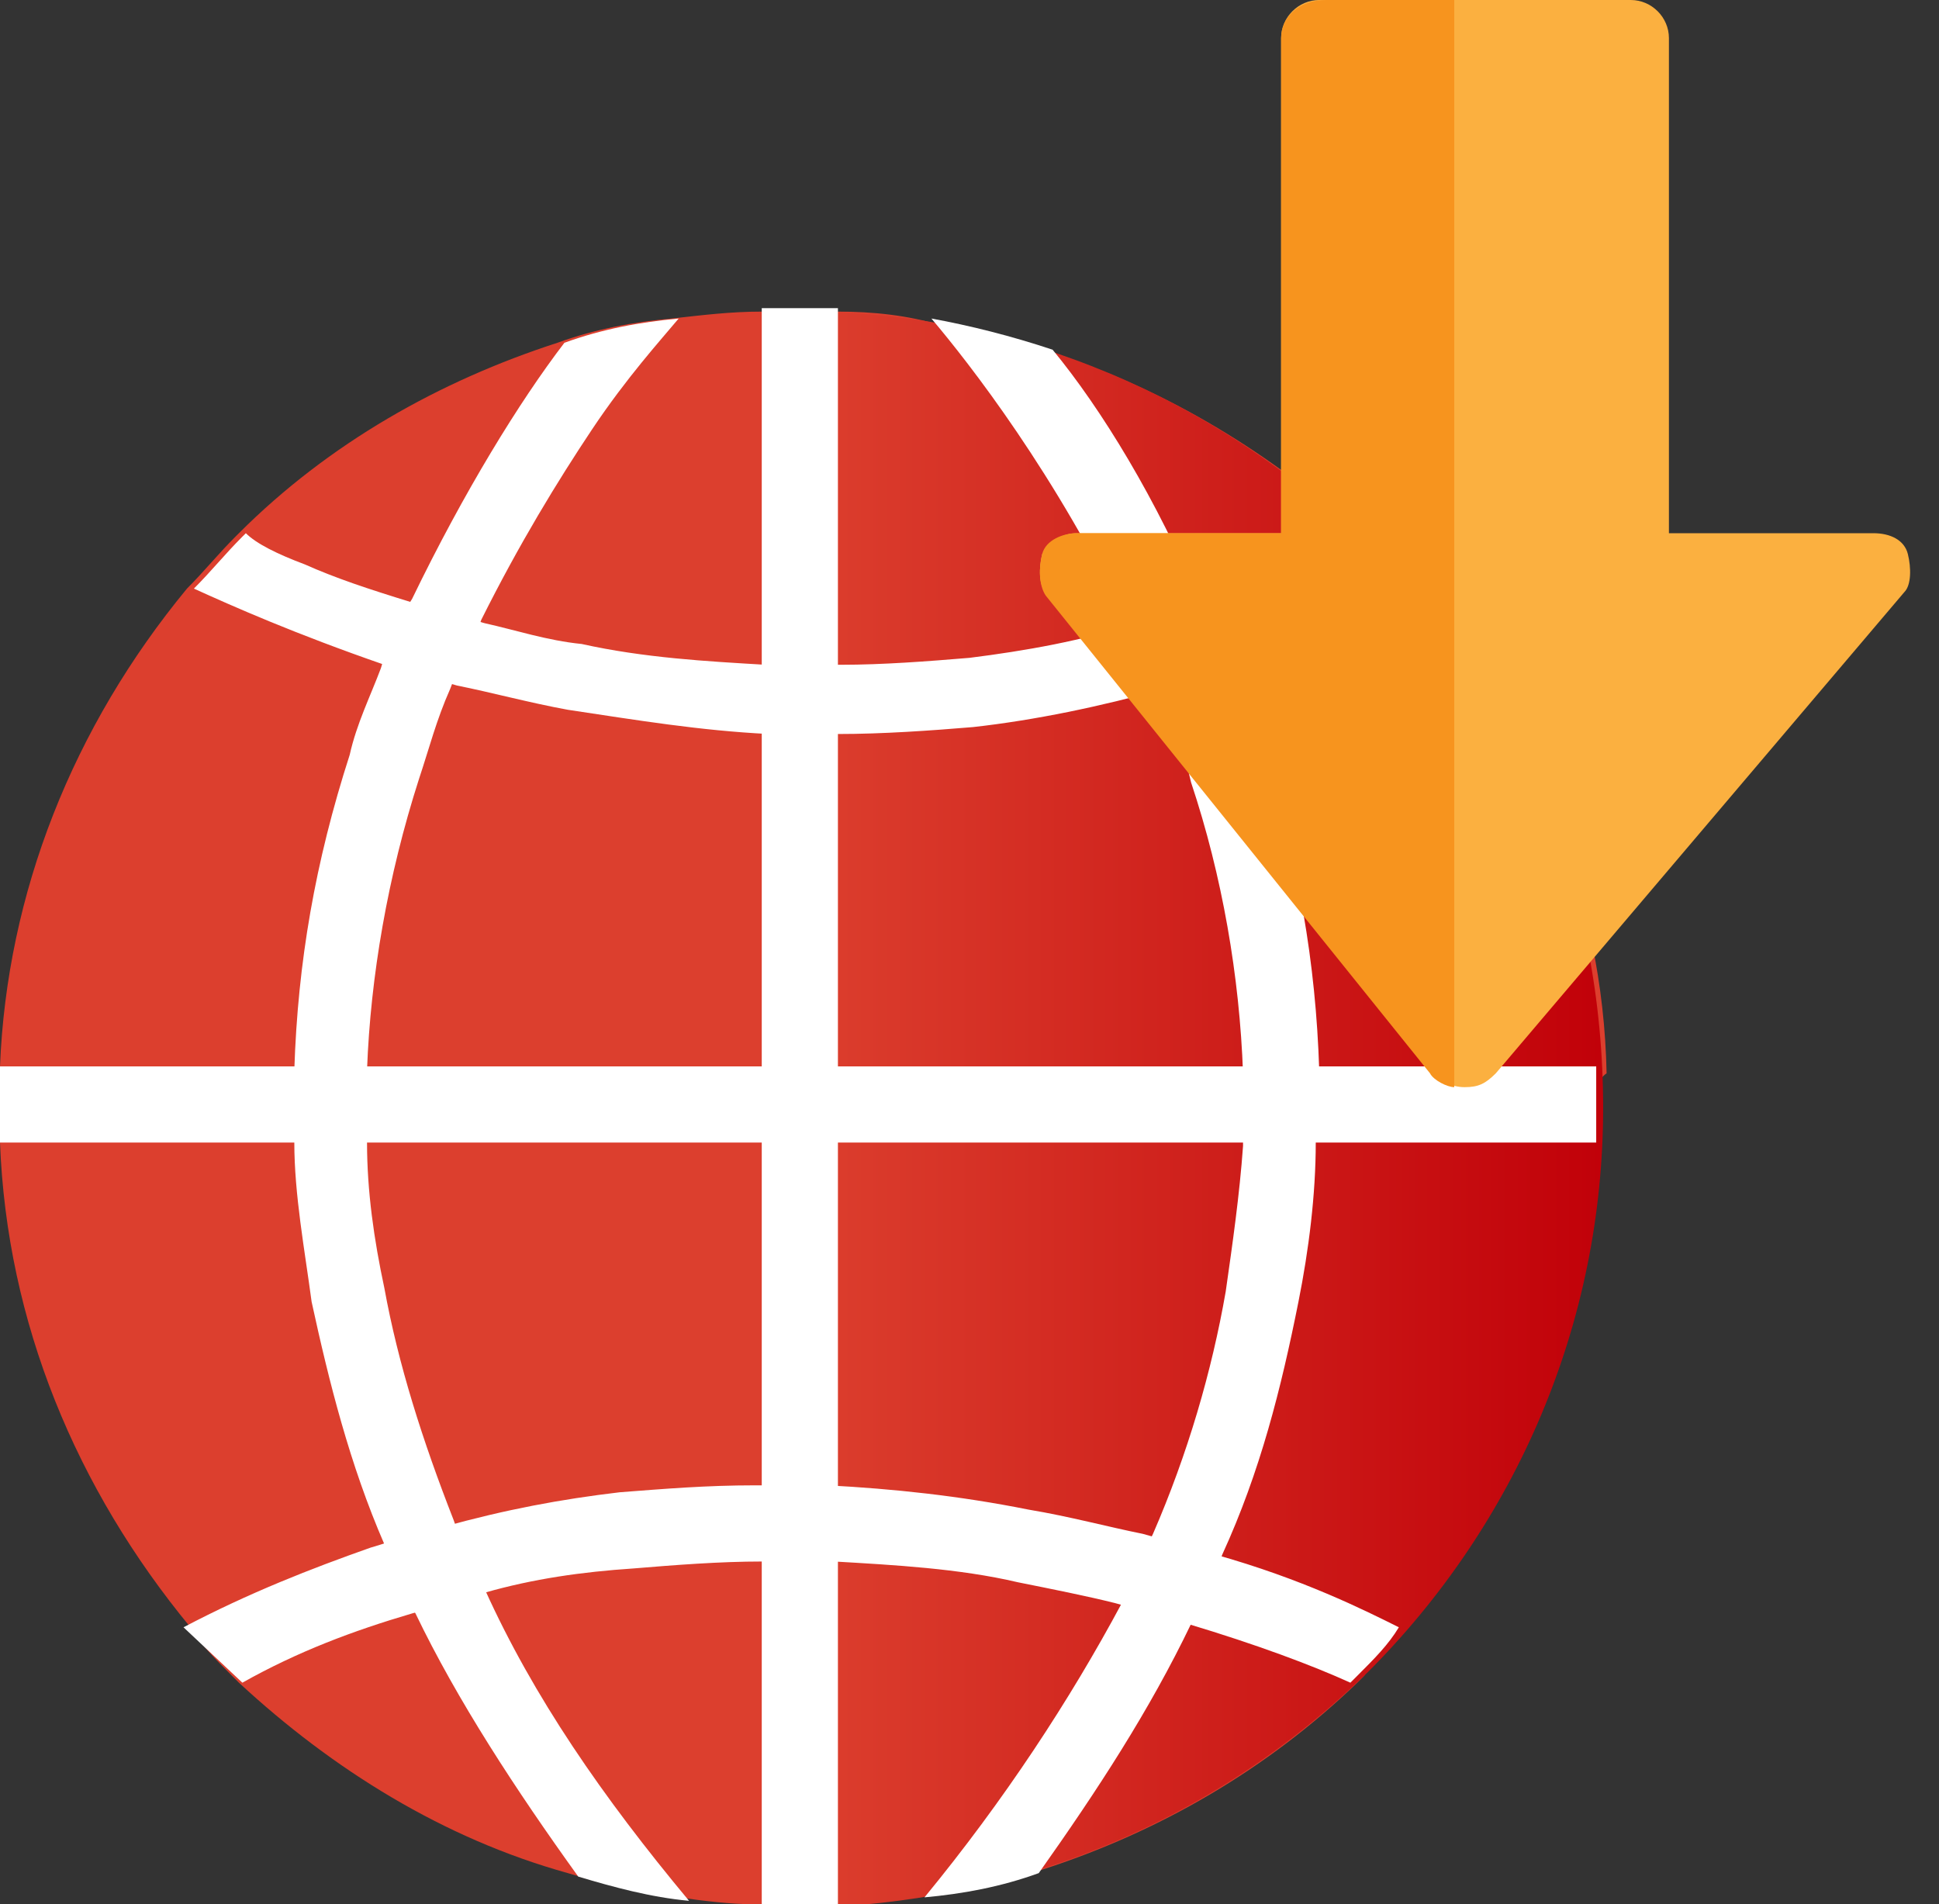
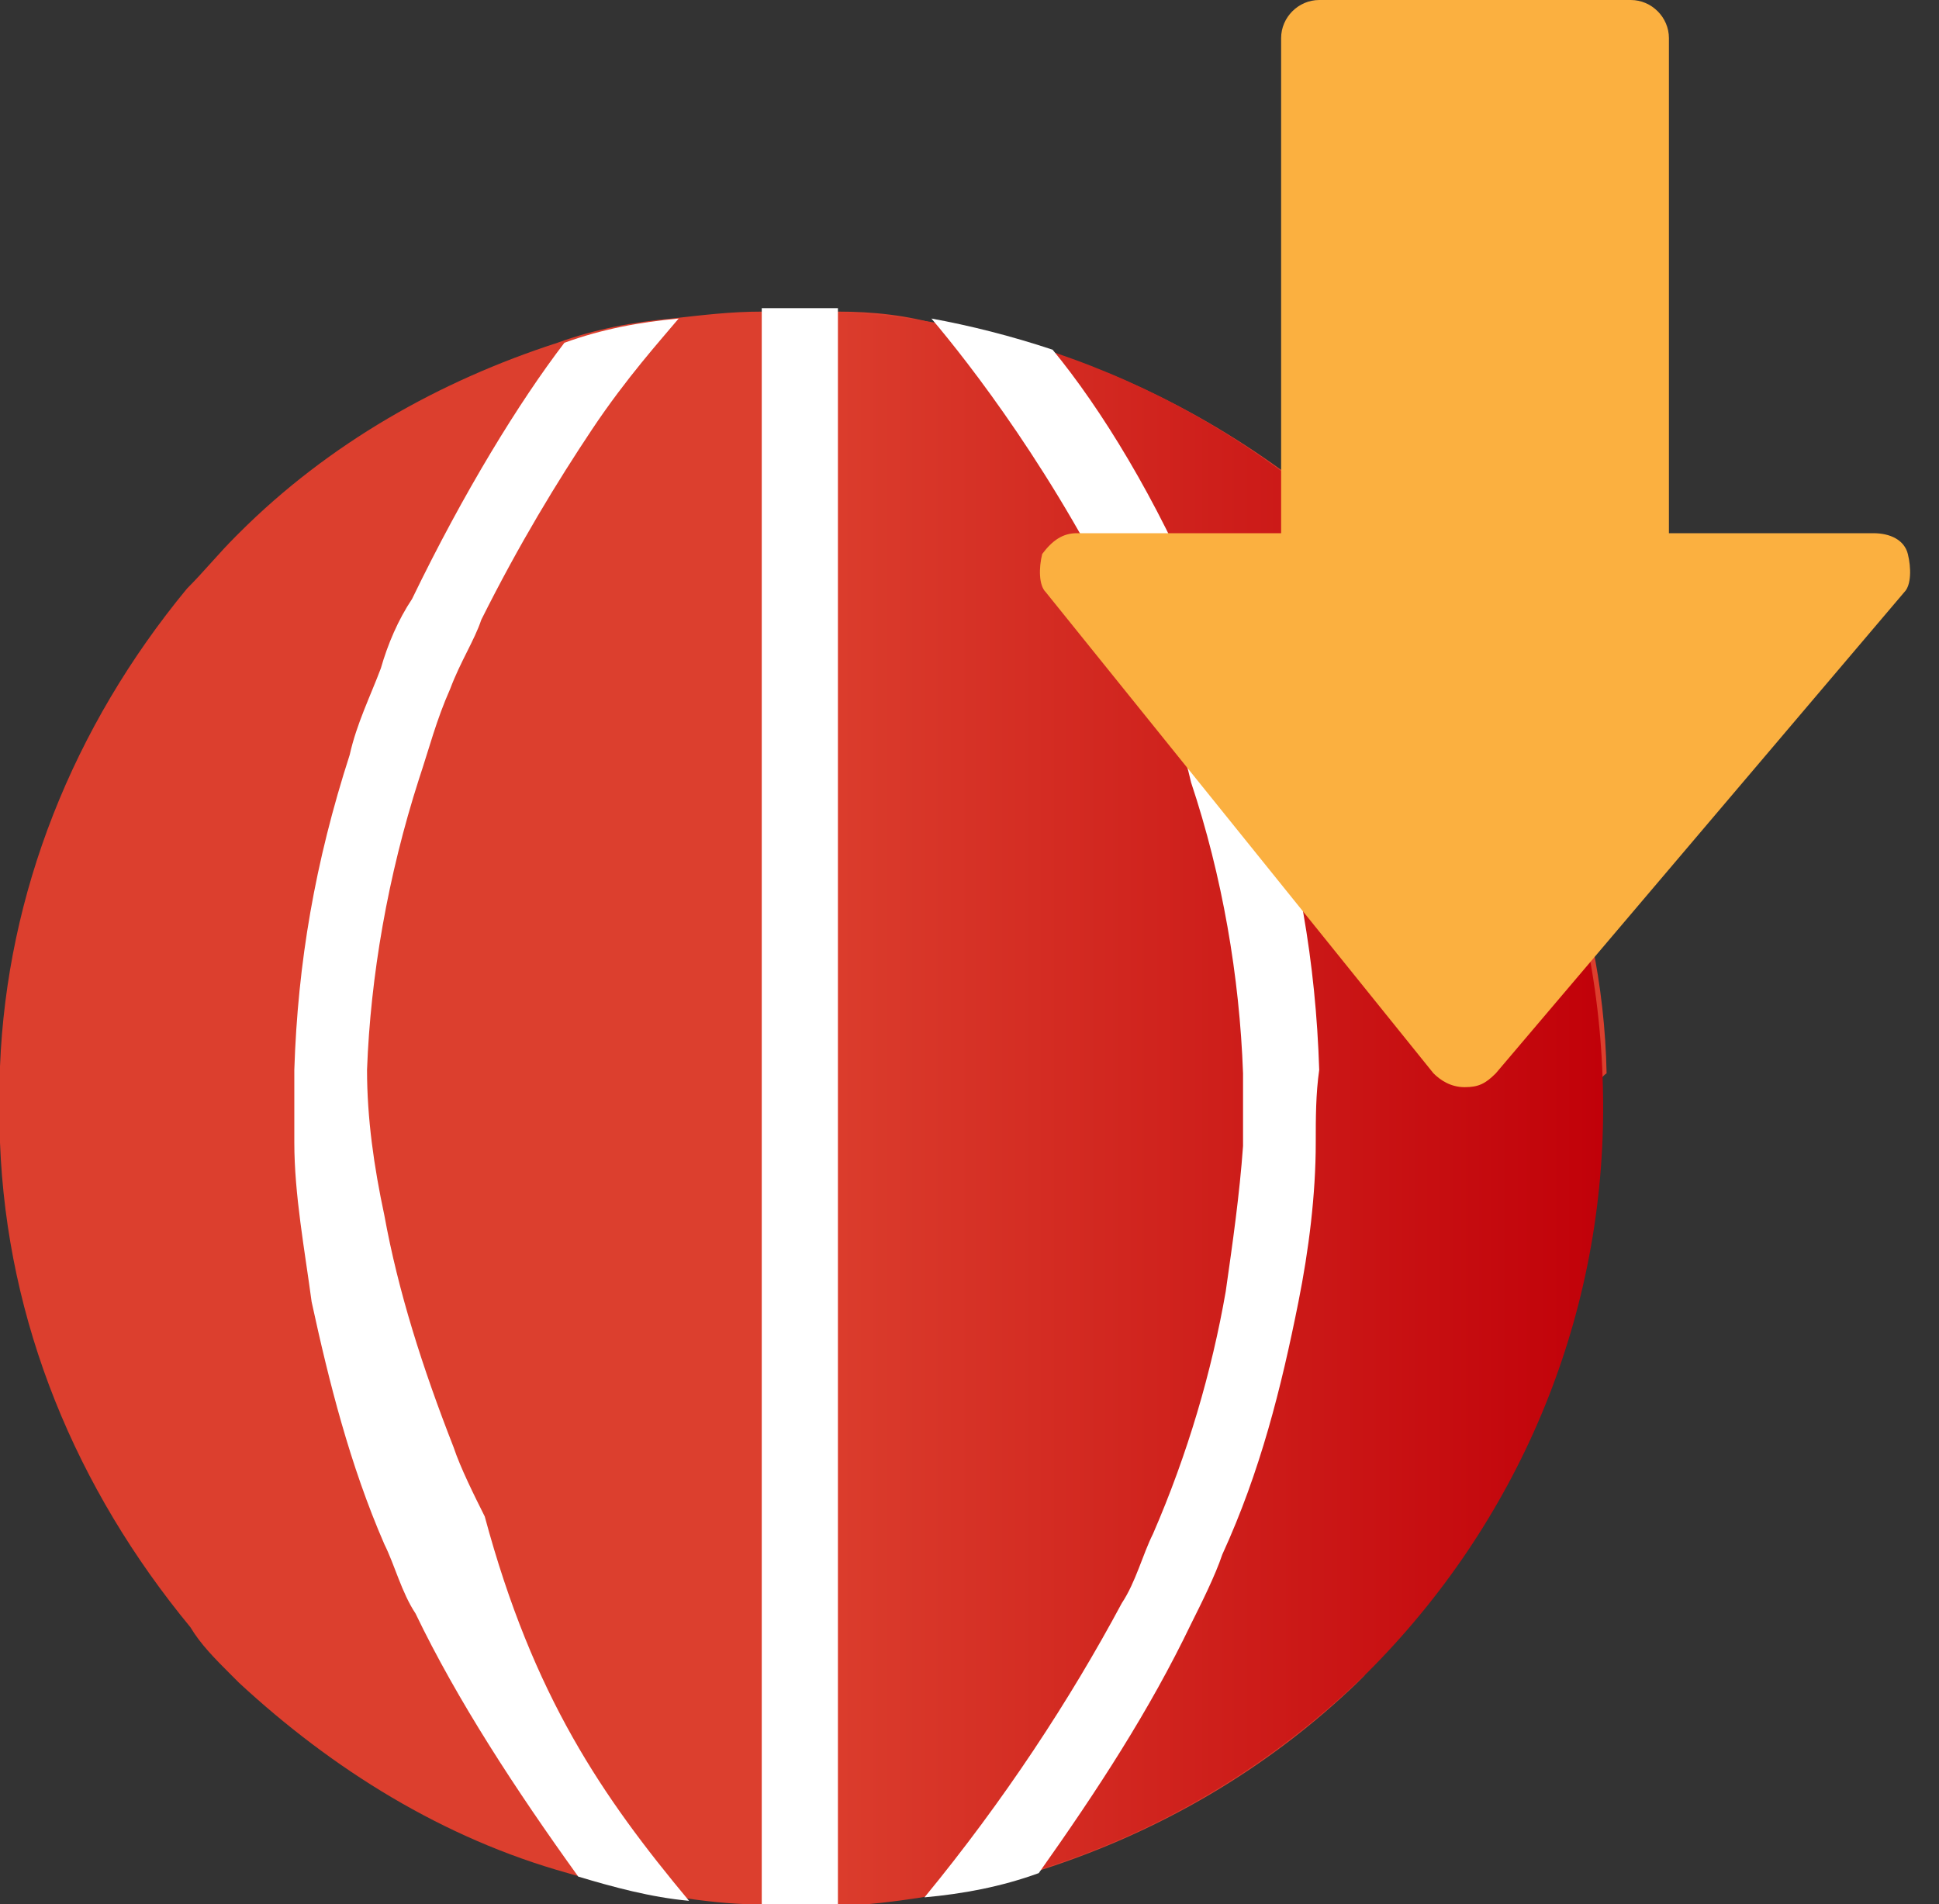
<svg xmlns="http://www.w3.org/2000/svg" xmlns:xlink="http://www.w3.org/1999/xlink" version="1.1" id="Layer_1" x="0px" y="0px" viewBox="0 0 56 55" style="enable-background:new 0 0 56 55;" xml:space="preserve">
  <rect x="0" y="0" width="56" height="55" fill="#333333" stroke="none" />
  <style type="text/css">
	.st0{clip-path:url(#SVGID_2_);}
	.st1{fill:#DC3F2E;}
	.st2{fill:url(#SVGID_3_);}
	.st3{fill:#FFFFFF;}
	.st4{fill:#FBB040;}
	.st5{fill:#F7941E;}
</style>
  <g>
    <defs>
      <rect id="SVGID_1_" y="0" width="55.2" height="55" />
    </defs>
    <clipPath id="SVGID_2_">
      <use xlink:href="#SVGID_1_" style="overflow:visible;" />
    </clipPath>
    <g class="st0">
      <path class="st1" d="M46.1,31.9c0,0.4,0,0.7,0,1.1C45.9,38.2,44,43,40.6,47c-0.4,0.5-0.9,0.9-1.2,1.4c-0.1,0.1-0.2,0.2-0.2,0.2    c-2.6,2.5-5.7,4.3-9.1,5.4c-1.1,0.4-2.2,0.6-3.3,0.7C25.8,54.9,24.9,55,24,55c-0.4,0-0.7,0-1.1,0c-0.4,0-0.7,0-1.1,0    c-0.7,0-1.5-0.1-2.2-0.2c-1.1-0.1-2.2-0.4-3.2-0.7c-3.6-1-6.8-3-9.5-5.5c-0.1-0.1-0.1-0.1-0.2-0.2c-0.5-0.5-0.9-0.9-1.2-1.4    C2.2,43,0.2,38.2,0,33c0-0.4,0-0.7,0-1.1c0-0.4,0-0.7,0-1.1C0.2,25.8,2.1,21,5.4,17c0.5-0.5,0.9-1,1.4-1.5l0.1-0.1    c2.6-2.6,5.8-4.4,9.2-5.5c1.1-0.4,2.2-0.6,3.3-0.7c0.9-0.1,1.7-0.2,2.6-0.2c0.4,0,0.7,0,1.1,0c0.4,0,0.7,0,1.1,0c1,0,2,0.1,3,0.4    c1.1,0.2,2.3,0.5,3.5,0.9c3.3,1.1,6.3,3,8.9,5.4l0.1,0.1c0.5,0.5,1,1,1.4,1.5c3.2,3.8,5.2,8.6,5.3,13.7    C46.1,31.2,46.1,31.6,46.1,31.9z" />
      <linearGradient id="SVGID_3_" gradientUnits="userSpaceOnUse" x1="46.245" y1="23.827" x2="23.184" y2="23.827" gradientTransform="matrix(1 0 0 -1 0 55.89)">
        <stop offset="0" style="stop-color:#C10109" />
        <stop offset="1" style="stop-color:#DC3F2E" />
      </linearGradient>
      <path class="st2" d="M39.5,48.3c4.3-4.3,6.8-10.1,6.8-16.3s-2.3-12-6.8-16.3C35.1,11.5,29.4,9,23.2,9v46.1    C29.2,55,35,52.7,39.5,48.3z" />
      <path class="st3" d="M24.2,8.9V55c-0.4,0-0.7,0-1.1,0c-0.4,0-0.7,0-1.1,0V8.9c0.4,0,0.7,0,1.1,0C23.4,8.9,23.8,8.9,24.2,8.9z" />
-       <path class="st3" d="M46.1,31.9c0,0.4,0,0.7,0,1.1H0c0-0.4,0-0.7,0-1.1v-1.1h46.1C46.1,31.2,46.1,31.6,46.1,31.9z" />
-       <path class="st3" d="M19.9,54.9c-1.1-0.1-2.2-0.4-3.2-0.7c-1.8-2.5-3.5-5.1-4.7-7.6c-0.4-0.6-0.6-1.4-0.9-2c-1-2.3-1.6-4.7-2.1-7    c-0.2-1.5-0.5-3.1-0.5-4.6c0-0.7,0-1.4,0-2.1c0.1-3.1,0.6-6,1.6-9.1c0.2-0.9,0.6-1.7,0.9-2.5c0.2-0.7,0.5-1.4,0.9-2    c1.5-3.1,3.1-5.7,4.4-7.4c1.1-0.4,2.2-0.6,3.3-0.7c-0.5,0.6-1.5,1.7-2.5,3.2c-1,1.5-2.1,3.3-3.2,5.5c-0.2,0.6-0.6,1.2-0.9,2    c-0.4,0.9-0.6,1.7-0.9,2.6c-0.9,2.8-1.4,5.7-1.5,8.4c0,0.7,0,1.4,0,2.1c0,1.4,0.2,2.8,0.5,4.2c0.4,2.2,1.1,4.4,2,6.7    c0.2,0.6,0.6,1.4,0.9,2C15.4,49,17.4,51.9,19.9,54.9z" />
+       <path class="st3" d="M19.9,54.9c-1.1-0.1-2.2-0.4-3.2-0.7c-1.8-2.5-3.5-5.1-4.7-7.6c-0.4-0.6-0.6-1.4-0.9-2c-1-2.3-1.6-4.7-2.1-7    c-0.2-1.5-0.5-3.1-0.5-4.6c0-0.7,0-1.4,0-2.1c0.1-3.1,0.6-6,1.6-9.1c0.2-0.9,0.6-1.7,0.9-2.5c0.2-0.7,0.5-1.4,0.9-2    c1.5-3.1,3.1-5.7,4.4-7.4c1.1-0.4,2.2-0.6,3.3-0.7c-0.5,0.6-1.5,1.7-2.5,3.2c-1,1.5-2.1,3.3-3.2,5.5c-0.2,0.6-0.6,1.2-0.9,2    c-0.4,0.9-0.6,1.7-0.9,2.6c-0.9,2.8-1.4,5.7-1.5,8.4c0,1.4,0.2,2.8,0.5,4.2c0.4,2.2,1.1,4.4,2,6.7    c0.2,0.6,0.6,1.4,0.9,2C15.4,49,17.4,51.9,19.9,54.9z" />
      <path class="st3" d="M38,33c0,1.5-0.2,3.1-0.5,4.6c-0.5,2.5-1.1,4.9-2.2,7.3c-0.2,0.6-0.6,1.4-0.9,2c-1.2,2.5-2.7,4.8-4.4,7.2    c-1.1,0.4-2.2,0.6-3.3,0.7c2.3-2.8,4.2-5.7,5.7-8.5c0.4-0.6,0.6-1.4,0.9-2c1-2.3,1.7-4.7,2.1-7c0.2-1.4,0.4-2.8,0.5-4.2    c0-0.7,0-1.4,0-2.1c-0.1-2.8-0.6-5.7-1.5-8.4c-0.2-0.9-0.5-1.6-0.9-2.5c-0.2-0.7-0.5-1.4-0.9-2c-2.1-4.4-4.6-7.6-5.7-8.9    c1.1,0.2,2.3,0.5,3.5,0.9c1.4,1.7,3,4.3,4.3,7.4c0.2,0.6,0.6,1.2,0.9,2c0.2,0.7,0.6,1.5,0.9,2.3c1,3.1,1.5,6,1.6,9.1    C38,31.6,38,32.3,38,33z" />
-       <path class="st3" d="M40.8,17.1c-1.7,0.9-3.5,1.6-5.2,2.2c-0.6,0.2-1.4,0.5-2,0.6c-1.8,0.5-3.7,0.9-5.5,1.1    c-1.2,0.1-2.6,0.2-3.9,0.2c-0.1,0-0.2,0-0.2,0c-0.2,0-0.5,0-0.7,0c-0.4,0-0.7,0-1.1,0c-2-0.1-3.8-0.4-5.8-0.7    c-1.1-0.2-2.2-0.5-3.2-0.7c-0.7-0.2-1.4-0.4-2.1-0.6c-2.6-0.9-4.4-1.7-5.5-2.2c0.5-0.5,0.9-1,1.4-1.5l0.1-0.1    C7.4,15.7,8,16,8.8,16.3c0.9,0.4,1.8,0.7,3.1,1.1c0.6,0.2,1.4,0.4,2.1,0.6c0.9,0.2,1.8,0.5,2.8,0.6c1.8,0.4,3.6,0.5,5.3,0.6    c0.4,0,0.7,0,1.1,0c0.4,0,0.7,0,1.1,0c1.2,0,2.5-0.1,3.7-0.2c1.6-0.2,3.3-0.5,4.8-1c0.7-0.2,1.4-0.4,2.1-0.6    c1.6-0.5,3.1-1.1,4.6-2l0.1,0.1C40,16.2,40.3,16.6,40.8,17.1z" />
-       <path class="st3" d="M7,48.6c1.6-0.9,3.2-1.5,4.9-2c0.7-0.2,1.4-0.4,2.1-0.6c1.4-0.4,2.8-0.6,4.3-0.7c1.2-0.1,2.5-0.2,3.7-0.2    c0.7,0,1.4,0,2.1,0c1.7,0.1,3.6,0.2,5.3,0.6c1,0.2,2,0.4,2.8,0.6c0.7,0.2,1.5,0.4,2.1,0.6c2,0.6,3.6,1.2,4.7,1.7    c0.1-0.1,0.2-0.2,0.2-0.2c0.5-0.5,0.9-0.9,1.2-1.4c-1-0.5-2.8-1.4-5.3-2.1c-0.6-0.2-1.4-0.4-2.1-0.6c-1-0.2-2.1-0.5-3.3-0.7    c-2-0.4-3.9-0.6-5.8-0.7c-0.7,0-1.5,0-2.1,0c-1.4,0-2.6,0.1-3.9,0.2c-1.7,0.2-3.3,0.5-5.1,1c-0.7,0.1-1.4,0.4-2.1,0.6    C9,45.3,7.2,46,5.3,47L7,48.6z" />
      <path class="st4" d="M55.1,16c-0.1-0.4-0.5-0.6-1-0.6h-5.9V1.1c0-0.6-0.5-1.1-1.1-1.1h-9C37.5,0,37,0.5,37,1.1v14.3h-5.9    c-0.4,0-0.7,0.2-1,0.6c-0.1,0.4-0.1,0.9,0.1,1.1L41.4,31c0.2,0.2,0.5,0.4,0.9,0.4c0.4,0,0.6-0.1,0.9-0.4L55,17.1    C55.2,16.9,55.2,16.4,55.1,16z" />
-       <path class="st5" d="M42.2,0h-3.9C37.5,0,37,0.5,37,1.1v14.3h-5.9c-0.4,0-0.9,0.2-1,0.6c-0.1,0.4-0.1,0.9,0.1,1.2l11.1,13.8    c0.1,0.2,0.5,0.4,0.7,0.4V0H42.2z" />
    </g>
  </g>
</svg>